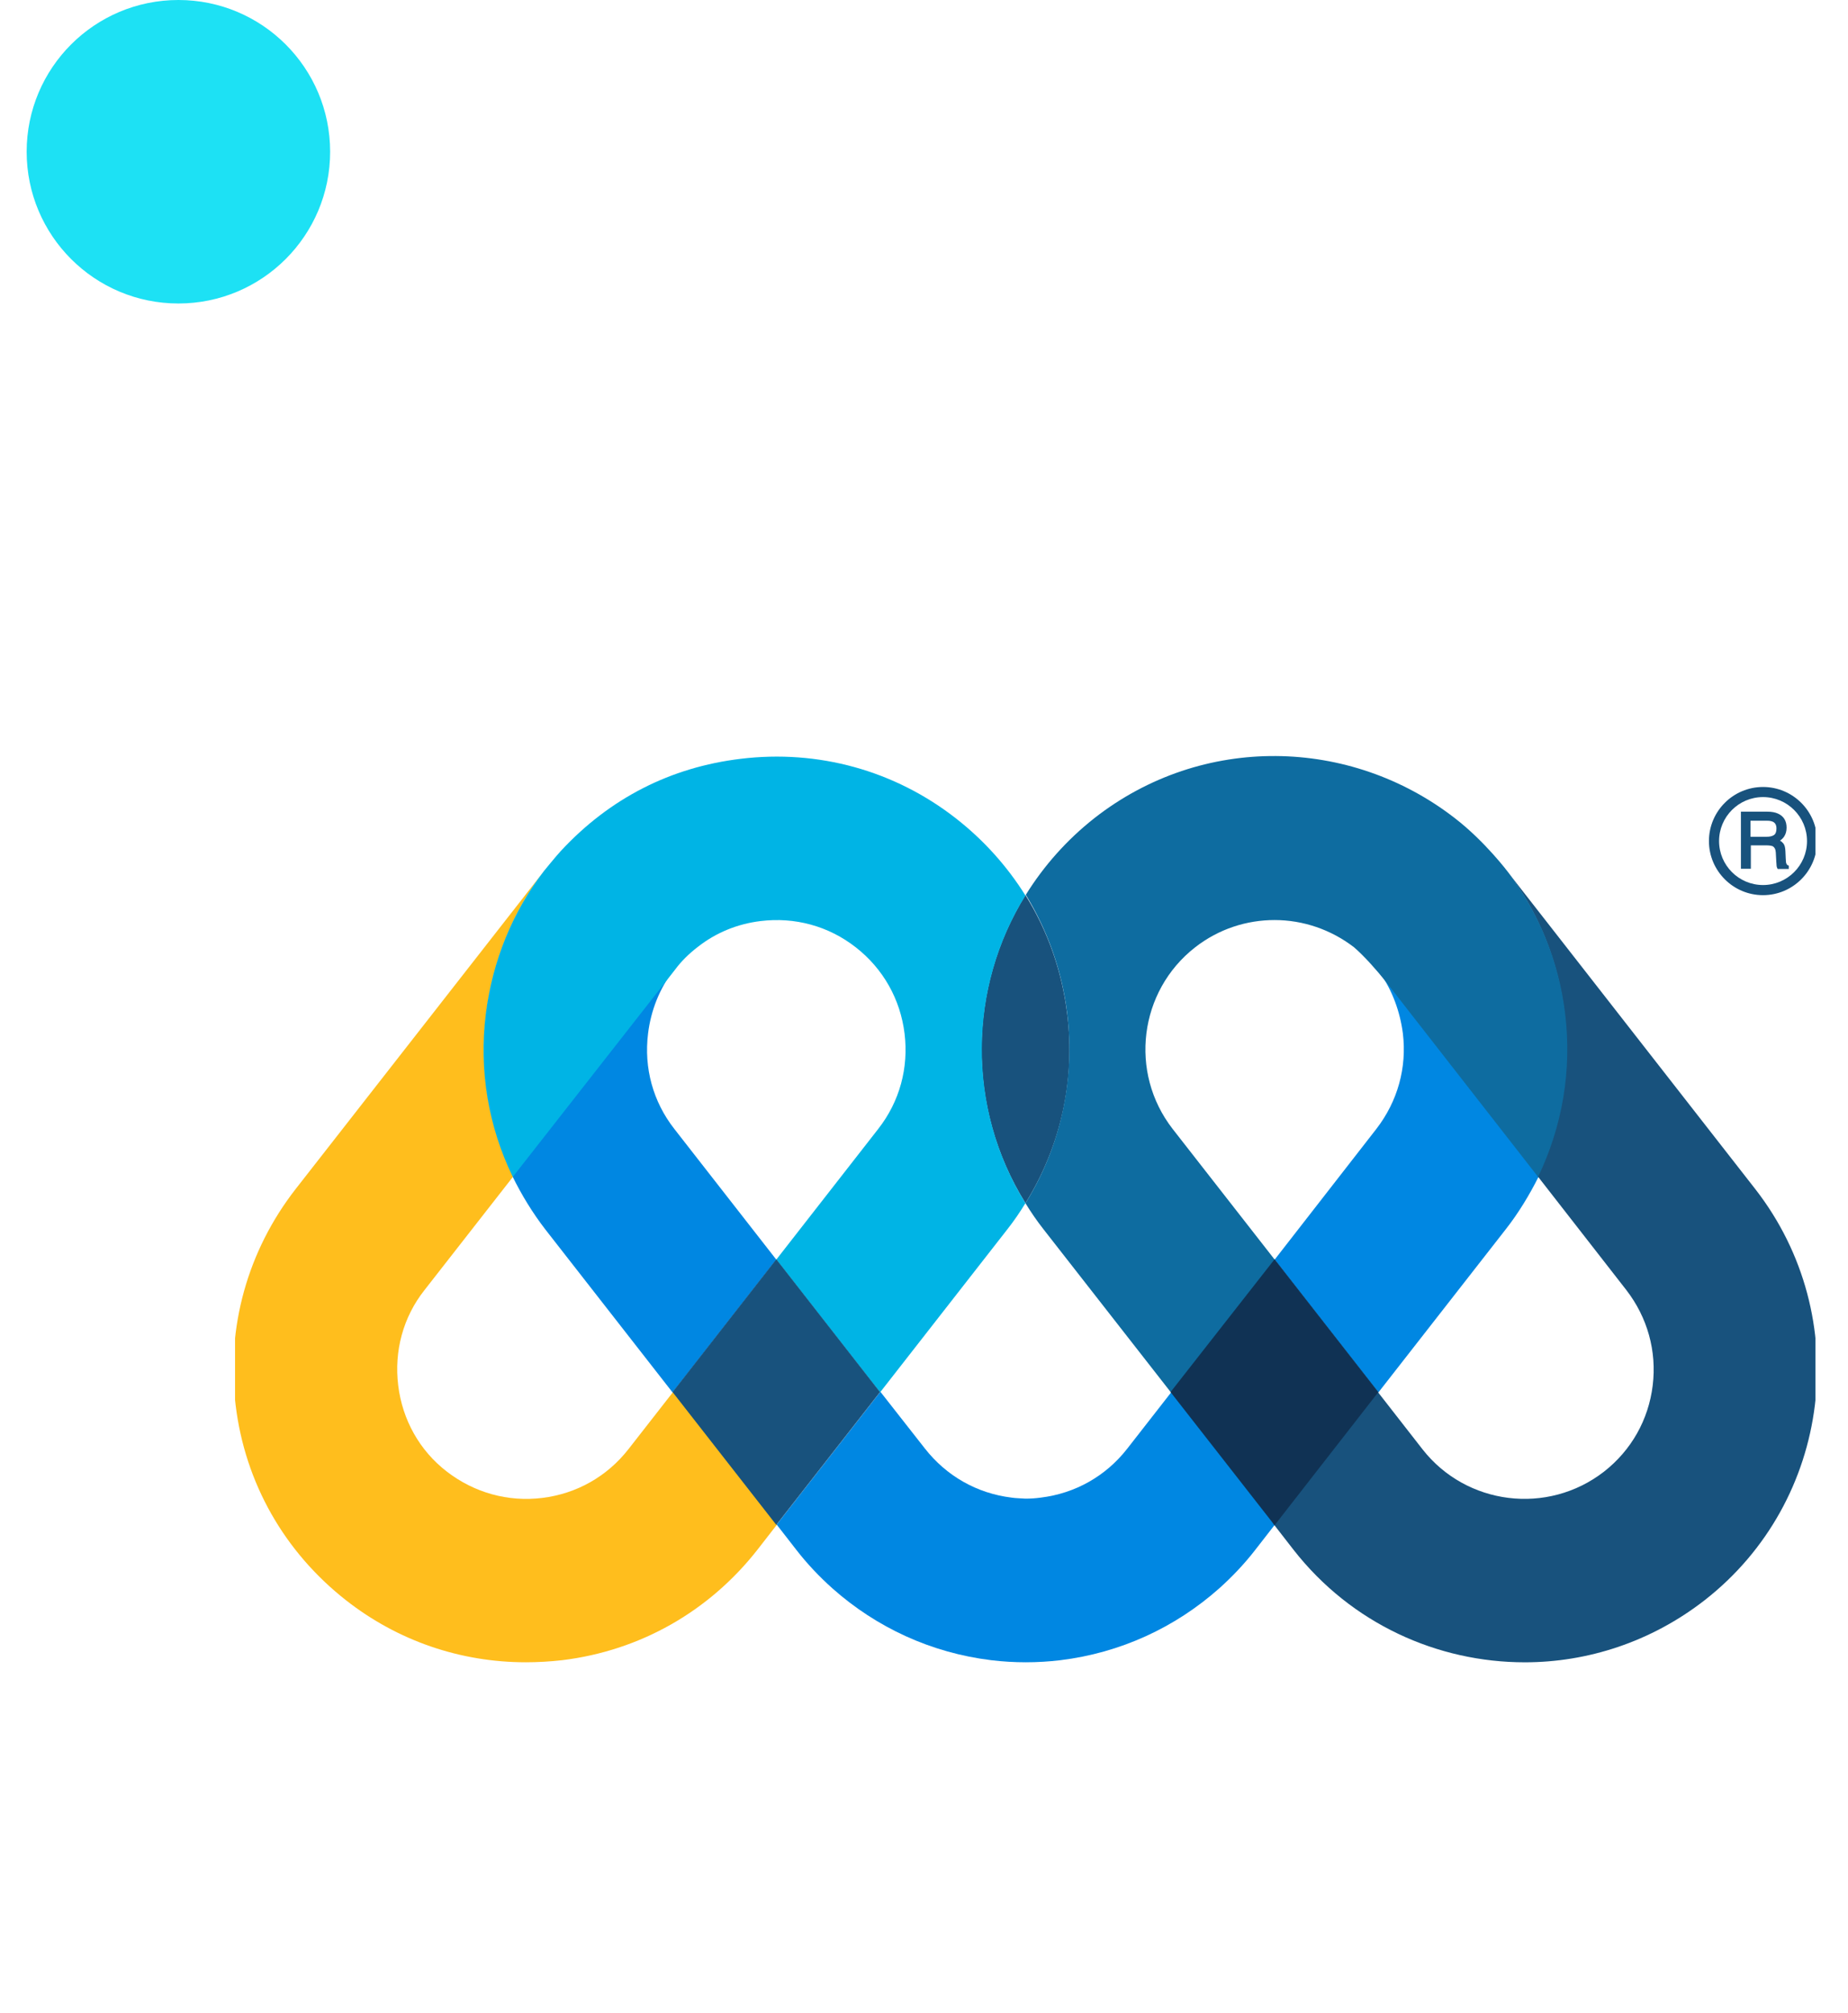
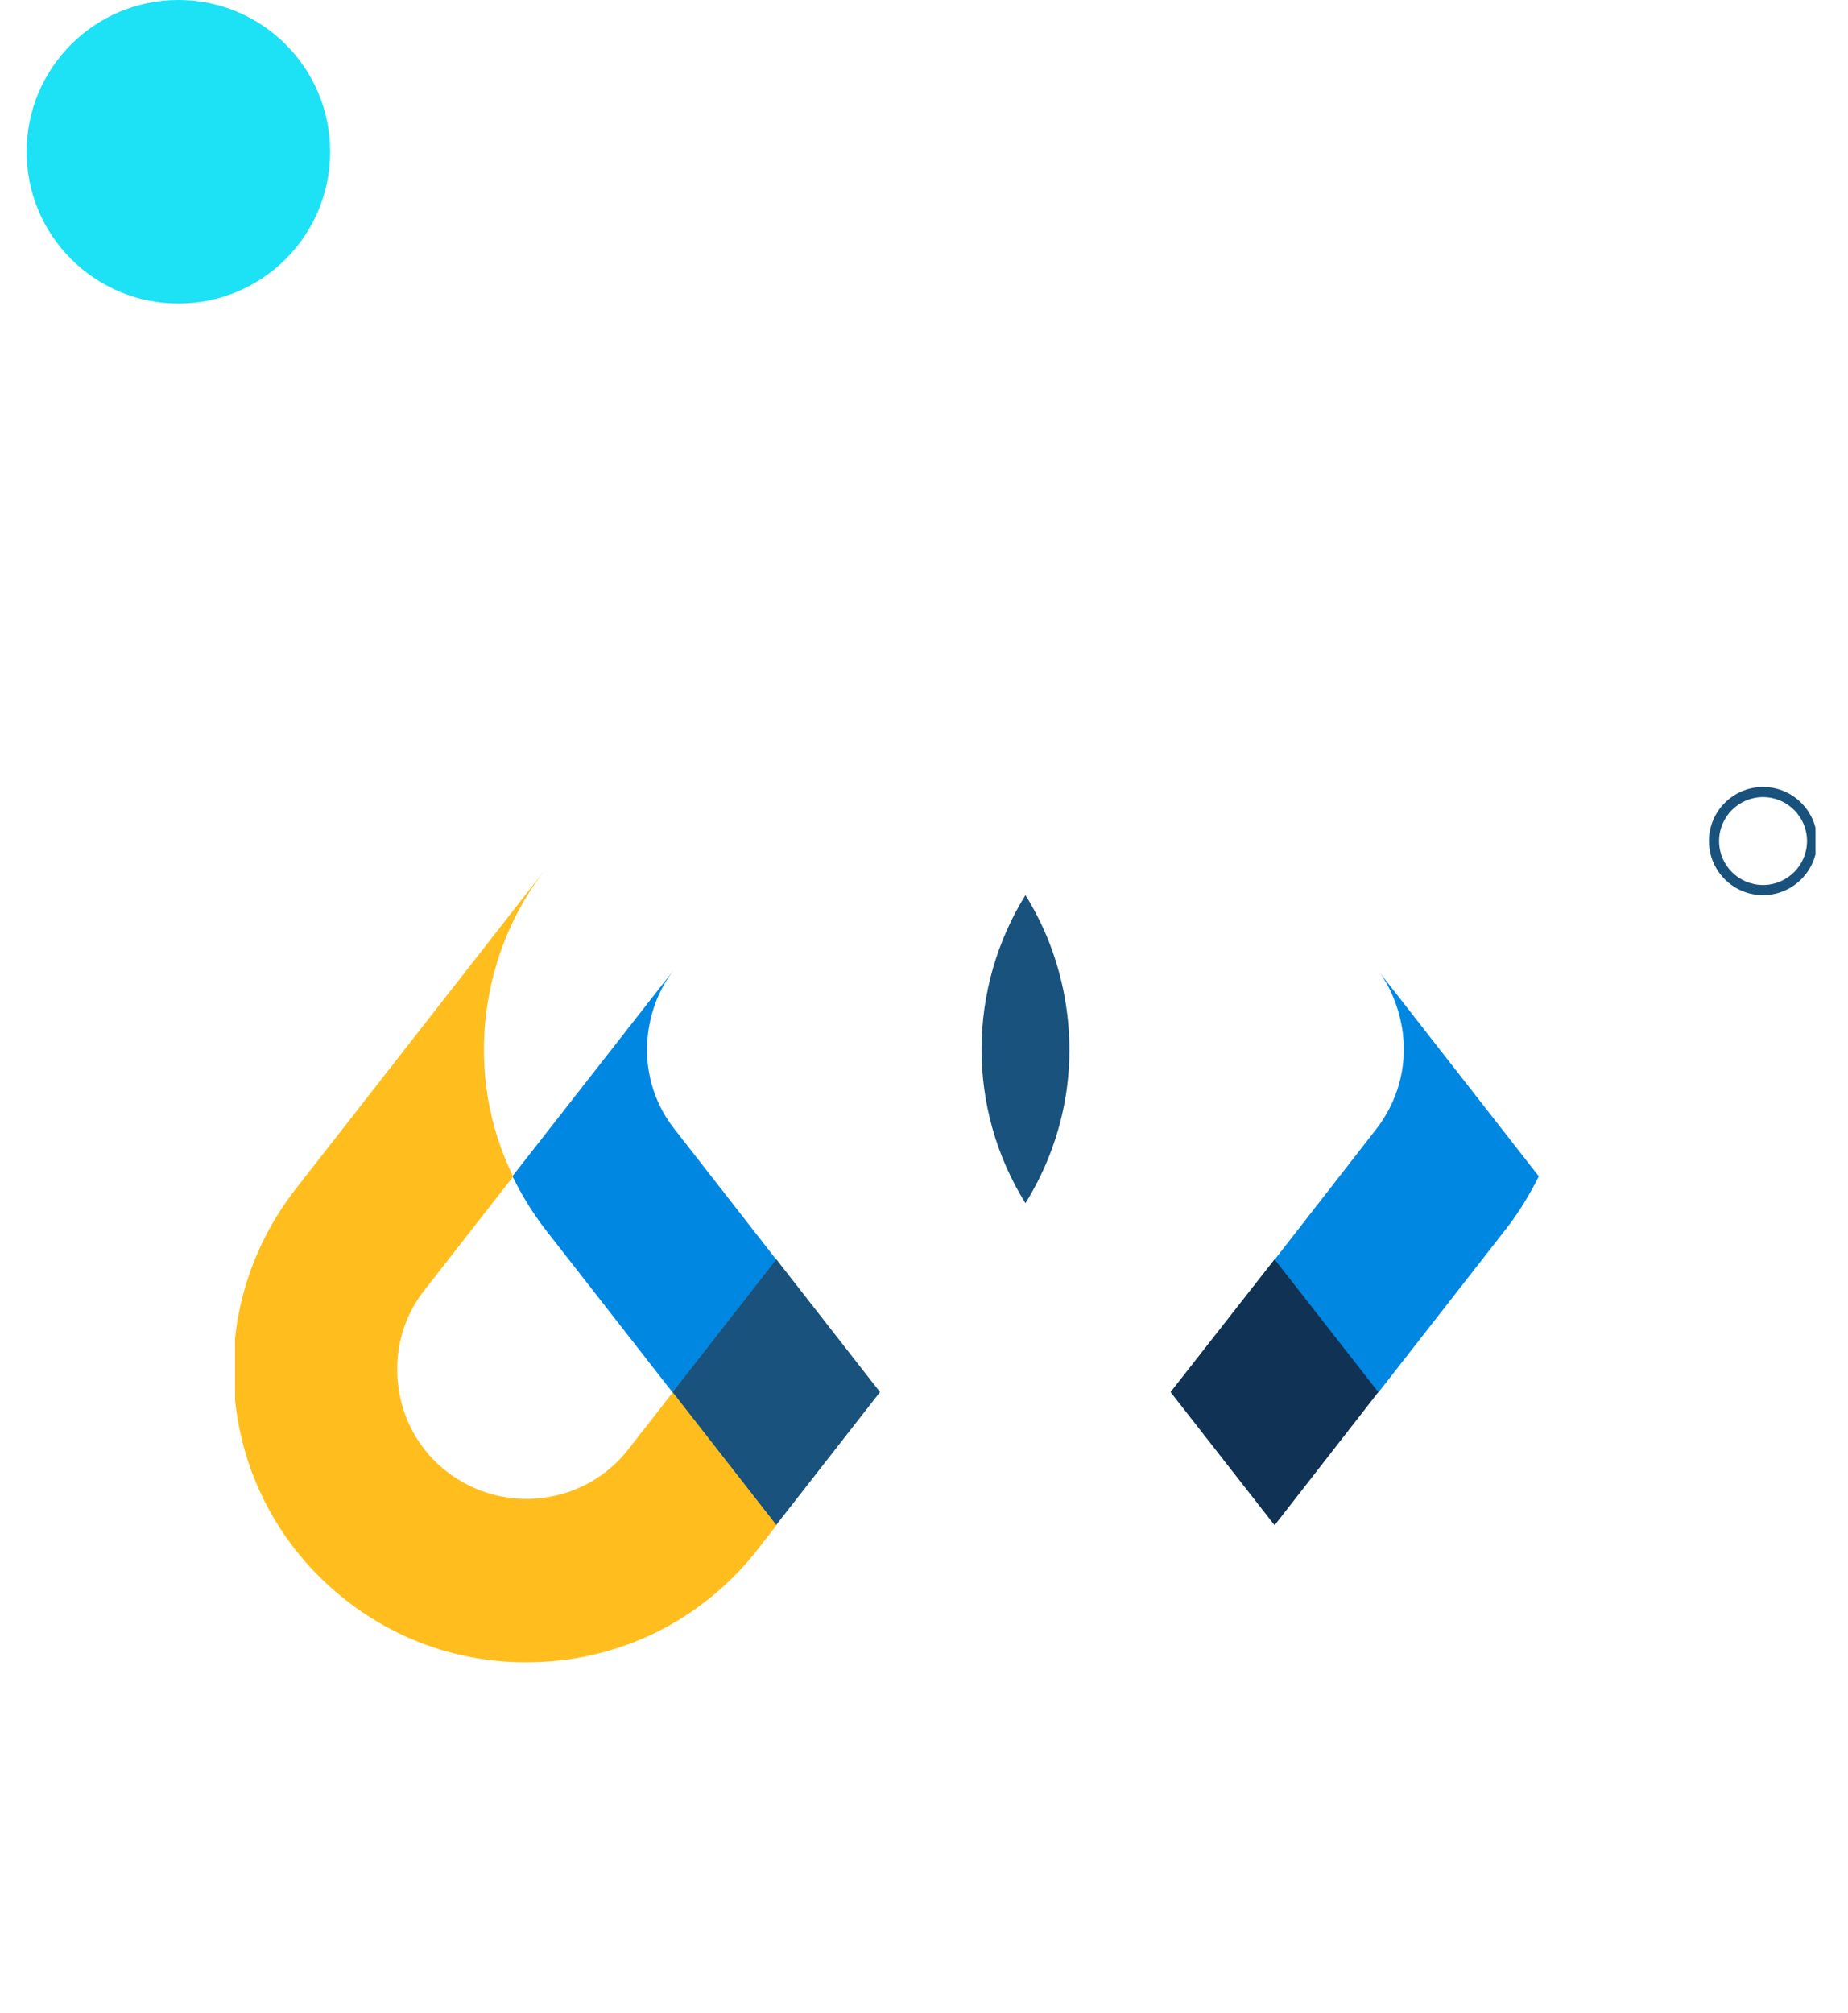
<svg xmlns="http://www.w3.org/2000/svg" width="56" height="61" viewBox="0 0 56 61" fill="none">
  <g clip-path="url(#clip0_2134_10314)">
    <path d="M31.074 36.457C29.269 33.558 29.333 29.926 31.074 27.123C31.743 28.195 32.179 29.417 32.338 30.712C32.593 32.74 32.136 34.747 31.074 36.457Z" fill="#18527D" />
-     <path d="M38.635 46.195L38.04 46.96C37.711 47.385 37.339 47.777 36.947 48.128C35.609 49.317 33.952 50.082 32.136 50.305C31.786 50.347 31.435 50.368 31.085 50.368C30.735 50.368 30.384 50.347 30.034 50.305C28.218 50.082 26.561 49.317 25.224 48.128C24.831 47.777 24.459 47.385 24.13 46.96L23.535 46.195L26.678 42.171L28.027 43.891C28.685 44.73 29.609 45.25 30.65 45.378C30.777 45.399 30.947 45.399 31.074 45.41C31.234 45.41 31.393 45.399 31.542 45.378C32.582 45.25 33.506 44.73 34.154 43.902L35.513 42.16L38.635 46.195Z" fill="#0087E2" />
    <path d="M15.528 35.64C15.804 36.203 16.134 36.745 16.526 37.254L20.381 42.192L23.524 38.167L20.434 34.207C19.786 33.379 19.51 32.359 19.638 31.319C19.723 30.618 19.988 29.949 20.413 29.396L15.528 35.64Z" fill="#0087E2" />
    <path d="M19.043 43.912C18.395 44.74 17.472 45.261 16.431 45.388C15.39 45.516 14.371 45.229 13.543 44.592C12.714 43.955 12.194 43.02 12.067 41.98C11.939 40.939 12.215 39.909 12.863 39.091L15.55 35.651C14.806 34.133 14.52 32.423 14.732 30.703C14.934 29.11 15.539 27.623 16.495 26.381L8.955 36.033C7.501 37.902 6.853 40.228 7.14 42.574C7.426 44.932 8.616 47.023 10.485 48.489C12.056 49.721 13.957 50.368 15.932 50.368C16.293 50.368 16.665 50.347 17.036 50.305C19.394 50.018 21.485 48.829 22.951 46.96L23.546 46.195L20.402 42.171L19.043 43.912Z" fill="#FFBE1D" />
    <path d="M41.82 29.484C42.192 30.015 42.425 30.652 42.511 31.311C42.638 32.351 42.351 33.371 41.714 34.199L38.624 38.17L41.767 42.195L45.622 37.257C46.015 36.758 46.354 36.195 46.63 35.643L41.82 29.484Z" fill="#0087E2" />
-     <path d="M51.654 48.489C50.029 49.753 48.107 50.369 46.206 50.369C43.562 50.369 40.95 49.201 39.198 46.96L38.571 46.153L41.714 42.129L43.105 43.913C44.433 45.611 46.896 45.919 48.606 44.592C49.434 43.944 49.955 43.02 50.082 41.98C50.209 40.939 49.923 39.92 49.285 39.092L46.588 35.63C47.332 34.111 47.618 32.402 47.406 30.682C47.215 29.099 46.61 27.634 45.675 26.402L53.193 36.033C56.198 39.899 55.508 45.484 51.654 48.489Z" fill="#18527D" />
-     <path d="M31.074 36.457C30.904 36.733 30.724 36.999 30.522 37.254L26.668 42.191L23.524 38.167L26.614 34.206C27.262 33.378 27.538 32.358 27.411 31.318C27.283 30.277 26.763 29.353 25.935 28.706C25.107 28.058 24.087 27.782 23.047 27.909C22.346 27.994 21.698 28.26 21.156 28.684C20.891 28.886 20.647 29.12 20.445 29.396L15.539 35.661C14.796 34.132 14.509 32.433 14.722 30.713C14.923 29.12 15.528 27.633 16.484 26.391C16.484 26.391 16.856 25.934 16.994 25.786C18.48 24.182 20.328 23.248 22.441 22.993C24.788 22.706 27.113 23.343 28.982 24.809C29.821 25.467 30.522 26.253 31.074 27.134C29.343 29.927 29.28 33.558 31.074 36.457Z" fill="#00B4E5" />
-     <path d="M46.609 35.661L41.98 29.726C41.735 29.418 41.364 28.993 41.035 28.706C40.334 28.165 39.484 27.878 38.624 27.878C37.785 27.878 36.936 28.143 36.214 28.706C34.515 30.034 34.207 32.497 35.534 34.207L38.635 38.178L35.492 42.203L31.626 37.254C31.425 36.999 31.244 36.734 31.074 36.458C32.136 34.748 32.582 32.731 32.338 30.703C32.179 29.407 31.743 28.197 31.085 27.113C31.626 26.243 32.317 25.457 33.166 24.788C36.437 22.229 40.918 22.335 44.082 24.788C44.995 25.489 45.696 26.423 45.696 26.423C46.63 27.655 47.236 29.12 47.427 30.703C47.639 32.433 47.342 34.132 46.609 35.661Z" fill="#0E6CA0" />
    <path d="M26.667 42.181L23.524 46.205L20.381 42.181L23.524 38.156L26.667 42.181Z" fill="#18527D" />
    <path d="M41.768 42.181L38.624 46.216L35.471 42.181L38.624 38.156L41.768 42.181Z" fill="#103254" />
-     <path d="M54.174 26.217C54.154 26.212 54.139 26.187 54.123 26.141C54.123 26.11 54.113 26.069 54.113 26.008L54.103 25.788C54.098 25.681 54.082 25.61 54.042 25.559C54.016 25.528 53.98 25.492 53.939 25.472C53.99 25.436 54.036 25.395 54.067 25.344C54.113 25.273 54.139 25.186 54.139 25.079C54.139 24.875 54.052 24.732 53.883 24.655C53.797 24.614 53.684 24.594 53.556 24.594L52.755 24.594L52.755 26.284L52.755 26.325L52.791 26.325L53.015 26.325L53.056 26.325L53.056 26.284L53.056 25.615L53.526 25.615C53.608 25.615 53.674 25.625 53.715 25.64C53.771 25.671 53.807 25.732 53.812 25.829L53.827 26.105C53.832 26.172 53.837 26.212 53.837 26.243C53.842 26.268 53.847 26.289 53.858 26.309L53.868 26.33L53.888 26.33L54.164 26.33L54.205 26.33L54.205 26.289L54.205 26.248L54.205 26.228L54.174 26.217ZM53.756 25.303C53.7 25.339 53.628 25.355 53.526 25.355L53.046 25.355L53.046 24.869L53.556 24.869C53.628 24.869 53.679 24.88 53.725 24.9C53.797 24.936 53.832 25.002 53.832 25.104C53.832 25.201 53.807 25.268 53.756 25.303Z" fill="#18527D" />
    <path d="M53.425 27.124C52.521 27.124 51.786 26.388 51.786 25.485C51.786 24.581 52.521 23.846 53.425 23.846C54.329 23.846 55.064 24.581 55.064 25.485C55.064 26.388 54.329 27.124 53.425 27.124ZM53.425 24.152C52.69 24.152 52.093 24.749 52.093 25.485C52.093 26.22 52.69 26.817 53.425 26.817C54.16 26.817 54.758 26.22 54.758 25.485C54.758 24.749 54.16 24.152 53.425 24.152Z" fill="#18527D" />
  </g>
  <circle cx="5.406" cy="4.598" r="4.598" fill="#1DE1F4" />
  <defs>
    <clipPath id="clip0_2134_10314">
      <rect width="47.89" height="47.99" fill="white" transform="translate(7.123 12.643)" />
    </clipPath>
  </defs>
</svg>